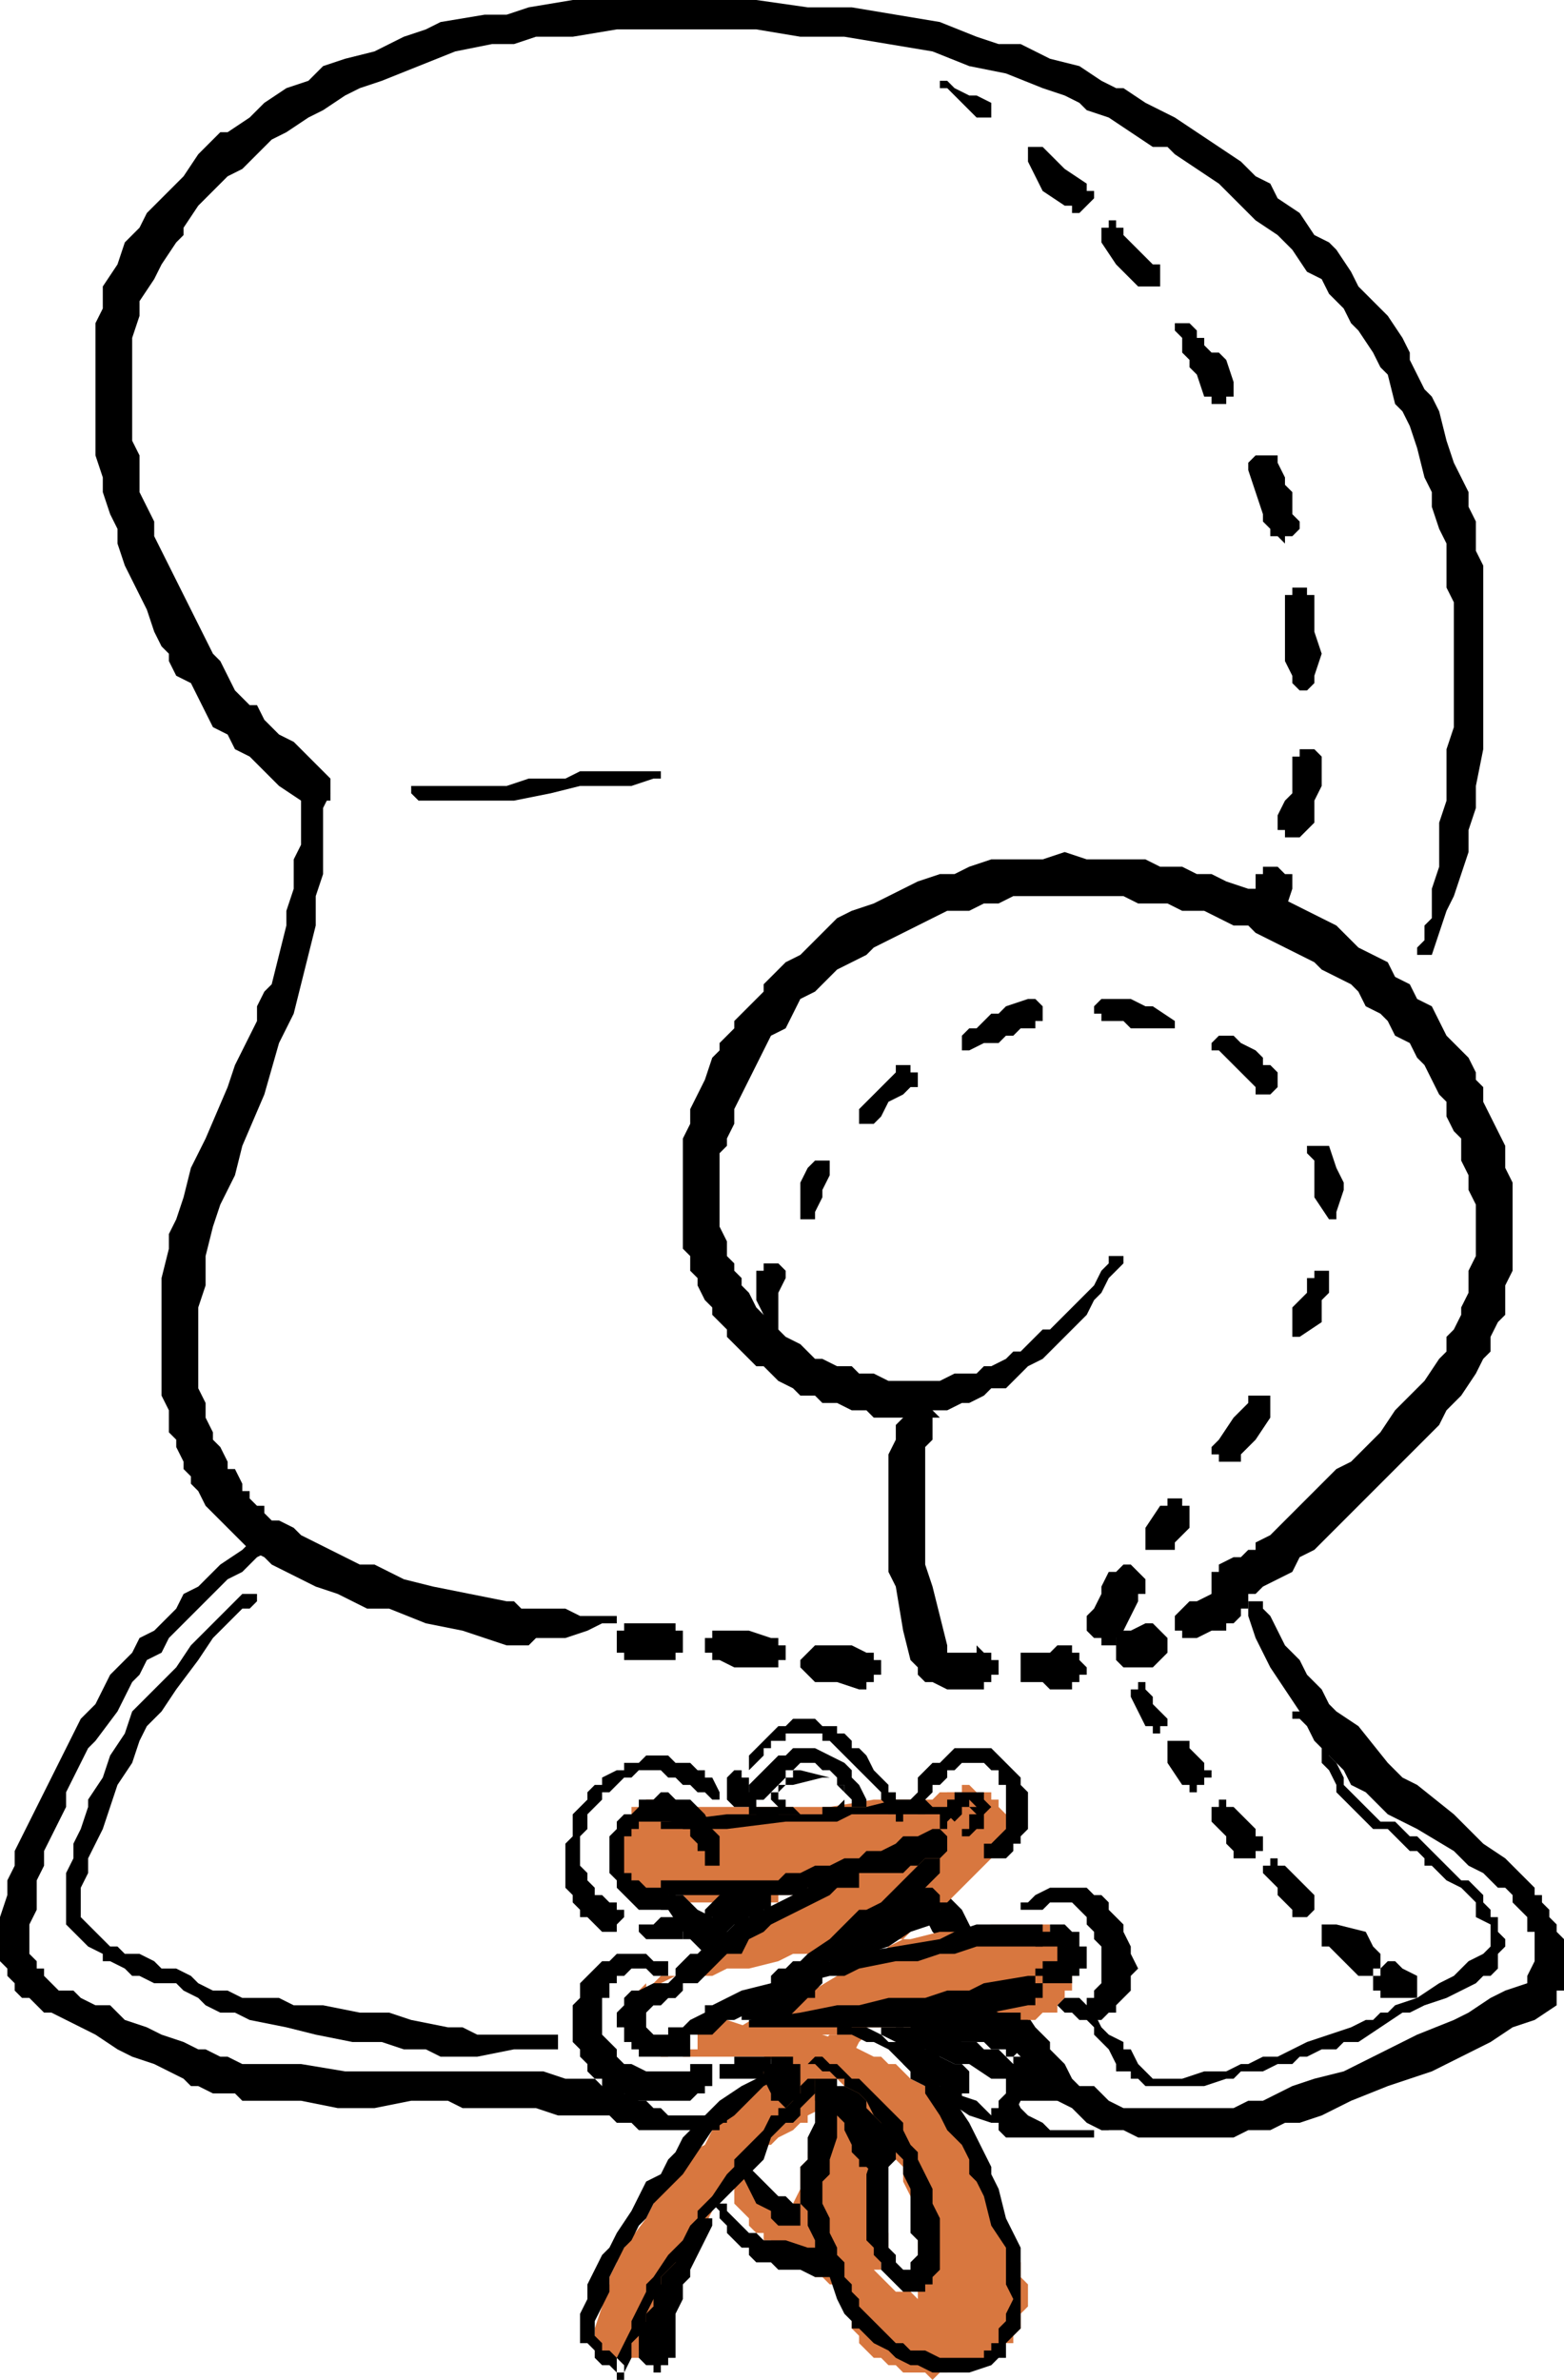
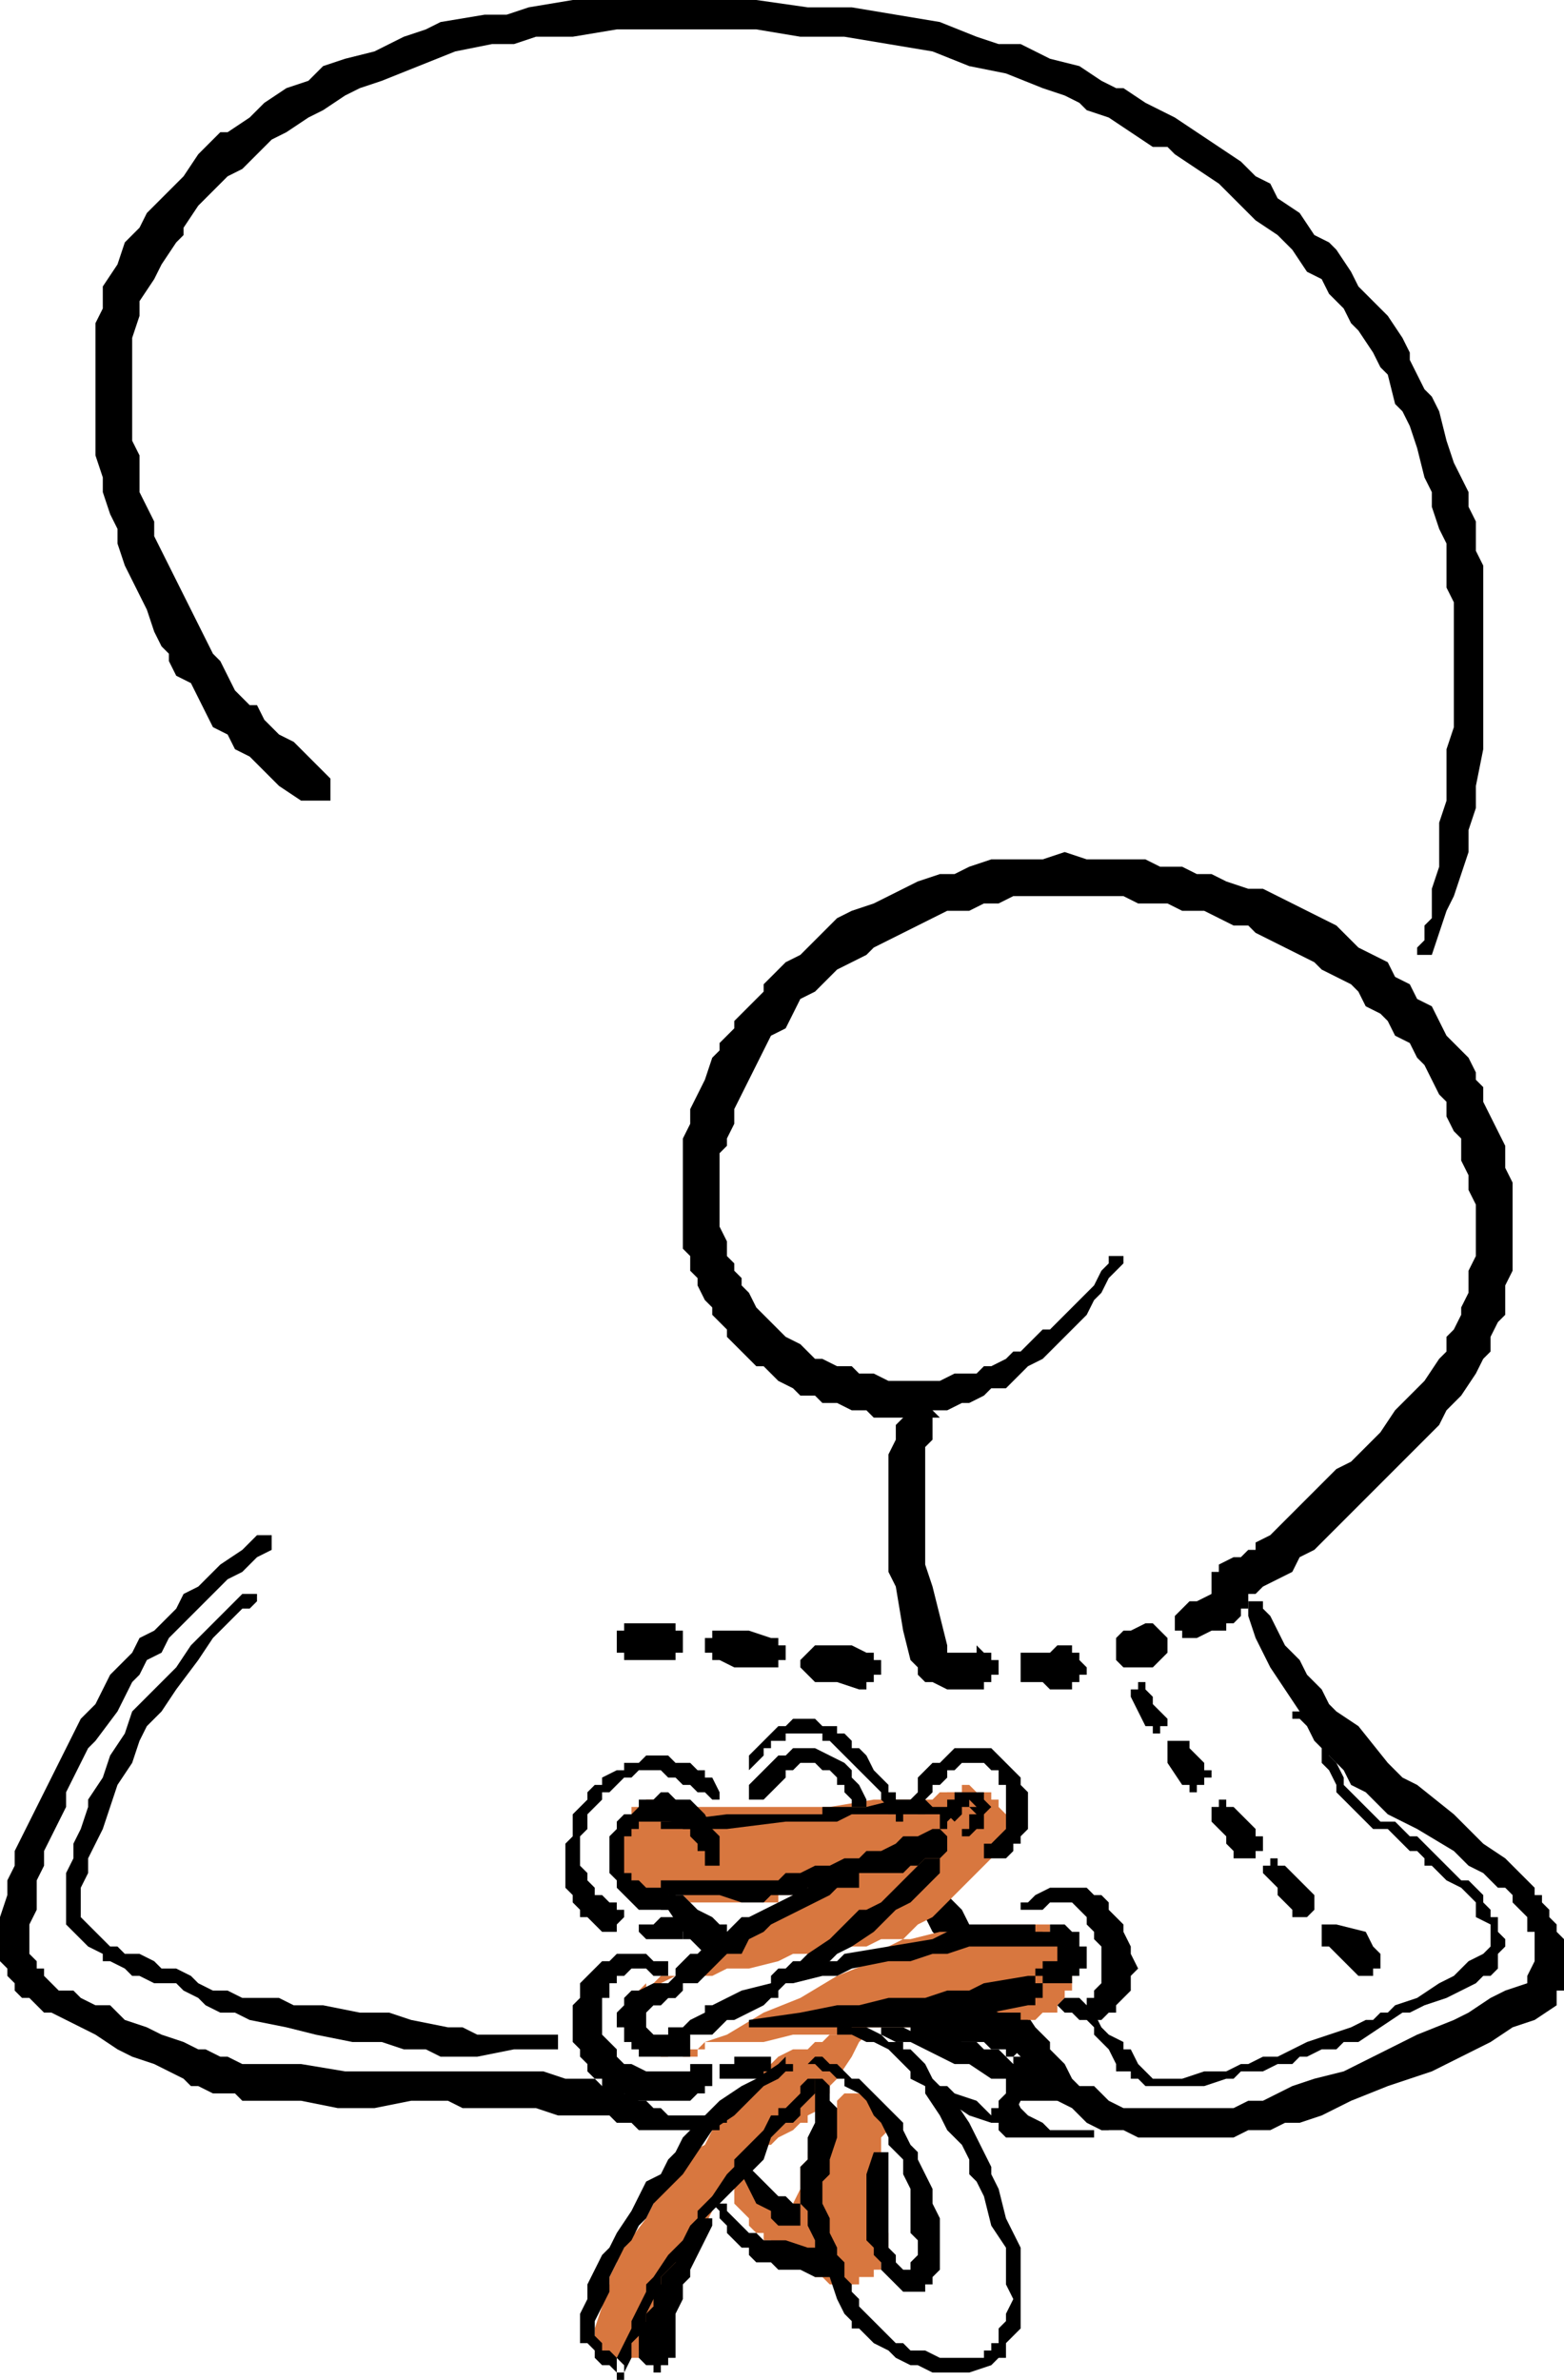
<svg xmlns="http://www.w3.org/2000/svg" width="1.42in" height="2.16in" fill-rule="evenodd" stroke-linecap="round" preserveAspectRatio="none" viewBox="0 0 213 324">
  <style>.brush1{fill:#000}.pen2{stroke:none}.brush2{fill:#d8773f}</style>
  <path d="m118 277-1 1-1 2-2 3-1 1v1l-1 1v1l-2 1v1h-1l-1 1-2 1-1 1h-1l-1 1v1l-1 1-1 1-1 1v1l-2 1-1 2-1 2-2 3-1 2-2 2-1 2v1l-1 1v2h-1v4h-1v1h-2v1l-1-1h-2v-1h-1v-3l1-3v-2l1-1v-1l1-2v-1l1-1 3-4 2-4 2-2 1-1 1-2 2-1 1-2 1-1 1-1 1-1h1v-1l1-1 1-2 1-1v-1h1l1-1 2-1h2l1-1h1l1-1h1v-1h1v-1h1v-1h1v1h1v2z" class="pen2 brush2" />
  <path d="m101 295 1 1v1l1 1 1 1h2l1 1h4l1 1h1l1 1v4h-1v1h-5l-1-1h-1l-1-1h-1v-1h-1l-1-1v-1l-1-1-1-1v-2l-1-1v-2h1v-1l1 1z" class="pen2 brush2" />
-   <path d="m116 290 1 2v10l1 1v4l1 1v1l1 1 1 1 1 1h2l1 1h3-3v-12l-2-4v-2l-1-1-1-2v-1l-1-2-1-1-1-2-1-1h-1l-1-1-1-1h-1l-1-1h-1l-1-1h-3l-3-1h-9v-4h1v-1h3l3 1h8l2 1 3 1 2 1 2 1h1l1 1h1l1 1 1 1 2 1 1 1v1l1 1h1v1l1 1 1 2 1 2 1 2 1 2 1 2 1 2 1 2 1 2v2l1 1v2l1 1v3l-1 1v2l-1 1v1h-1v1h-1l-1 1-1 1h-2l-3 1h-1l-1 1-1-1h-3l-1-1h-1l-1-1h-1l-1-1-1-1v-1l-1-1v-2l-1-1v-21l-1-2v-2h2v1z" class="pen2 brush2" />
  <path d="M120 291v2h-1v4l1 2v3l1 2v3l-1 1v1h-1v1h-2v1h-4l-1-1h-1l-1-1v-1h-1v-3l-1-2v-3l1-2v-3l1-1v-1l1-2 1-2 1-1 1-1v-1l1-1h4v1h1v1h1v3l-1 1z" class="pen2 brush2" />
  <path d="m172 219 1 1 1 2 1 2 1 1 1 1 1 2 1 1 1 1 1 2 1 1 3 2 4 5 2 2 2 1 5 4 2 2 2 2 3 2 1 1 1 1 1 1 1 1v1h1v1l1 1v1l1 1v1l1 1v7h-1v2l-3 2-3 1-3 2-2 1-6 3-3 1-3 1-5 2-2 1-2 1-3 1h-2l-2 1h-3l-2 1h-13l-2-1h-3l-2-1-1-1-1-1-2-1-1-1-1-1-1-2-1-1-1-1-1-1v-1h-1l-1-2-1-1-1-2-1-3-2-2-1-2-1-1-2-2-1-2-1-1v-1h-1l-1-1-1-1-1-1-1-1-1-1-2-1-1-1-1-1-1-1-1-1v-2h2l2 2 2 1 3 1 1 1 1 1 2 1 1 1 1 1 1 2 1 1 1 1 1 2 1 2 2 2 1 1 2 4 1 2 2 3 2 2v1l1 1 1 1 1 2 1 1h2l1 1 1 1 2 1h15l2-1h2l2-1 2-1 3-1 4-1 4-2 6-3 5-2 2-1 3-2 2-1 3-1v-1l1-2v-4h-1v-2l-1-1-1-1v-1l-1-1h-1l-1-1-1-1-2-1-2-2-5-3-4-2-2-2-1-1-2-1-1-2-1-1-1-1-1-2-1-1-1-2-1-1-2-3-2-3-2-4-1-3v-1h-1 1v-1h2v1z" class="pen2 brush1" />
  <path d="m92 245 1 1h20l6-1h8l1-1h3l1 1h1v3h1l-1 1v1l-1 1h-1l-1 1h-8l-1 1h-2l-1 1h-2l-3 2-3 1-1 1h-3v1H94l-1-1h-4l-1-1h-1l-1-1h-1v-1l-1-1v-5l1-1v-1h1v-1h1l1-1h4z" class="pen2 brush2" />
  <path d="m135 253-2 2-2 2-4 4-2 1-1 1-1 1-2 1-1 1-1 1-5 2-5 3-5 2-5 3-3 1-1 1h-2v1h-2l-1-1h-1v-1h-1v-2h-1v-4h1v-2h1l1-1h2v1h1v-1h4l2-1h3l4-1 2-1h2l5-1h3l2-1h4l4-1h4l3-1h8v1h1v1h1v1h1v6h-1v1l-1 1v1h-2l-1 1h-8l-3 1h-15l-1 1h-6l-4 1h-9 2-1v1h-1v1h-5l-1-1h-2v-1l-1-1v-1h-1v-2l1-1v-1l1-1 1-1h2l2-1 1-1h2l2-2 3-1 4-3 2-2 2-1 3-1 2-2 2-1 2-1 2-1 2-2 1-1 2-1 4-4 1-1h2v-1h1l1 1h2v1h1v1l1 1v5h-1l-1 1z" class="pen2 brush2" />
  <path d="m153 172-2 2-1 2-1 1-1 2-2 2-1 1-1 1-1 1-1 1-2 1-1 1-1 1-1 1h-2l-1 1-2 1h-1l-2 1h-3l-1 1h-6l-1-1h-2l-2-1h-2l-1-1h-2l-1-1-2-1-1-1-1-1h-1l-1-1-1-1-1-1-1-1v-1l-1-1-1-1v-1l-1-1-1-2v-1l-1-1v-2l-1-1v-15l1-2v-2l1-2 1-2 1-3 1-1v-1l1-1 1-1v-1l1-1 1-1 1-1 1-1v-1l1-1 2-2 2-1 2-2 1-1 2-2 2-1 3-1 2-1 2-1 2-1 3-1h2l2-1 3-1h7l3-1 3 1h8l2 1h3l2 1h2l2 1 3 1h2l2 1 2 1 2 1 2 1 2 1 2 2 1 1 2 1 2 1 1 2 2 1 1 2 2 1 1 2 1 2 2 2 1 1 1 2v1l1 1v2l1 2 1 2 1 2v3l1 2v12l-1 2v4l-1 1-1 2v2l-1 1-1 2-2 3-1 1-1 1-1 2-1 1-1 1-1 1-3 3-2 2-2 2-4 4-3 3-2 1-1 2-2 1-2 1-1 1h-1l-1 1h-4v-4h1v-1l2-1h1l1-1h1v-1l2-1 1-1 2-2 2-2 4-4 2-1 2-2 2-2 2-3 2-2 1-1 1-1 2-3 1-1v-2l1-1 1-2v-1l1-2v-3l1-2v-7l-1-2v-2l-1-2v-3l-1-1-1-2v-2l-1-1-1-2-1-2-1-1-1-2-2-1-1-2-1-1-2-1-1-2-1-1-2-1-2-1-1-1-2-1-2-1-2-1-2-1-1-1h-2l-2-1-2-1h-3l-2-1h-4l-2-1h-15l-2 1h-2l-2 1h-3l-2 1-2 1-2 1-2 1-2 1-1 1-2 1-2 1-2 2-1 1-2 1-1 2-1 2-2 1-1 2-1 2-1 2-1 2-1 2v2l-1 2v1l-1 1v10l1 2v2l1 1v1l1 1v1l1 1 1 2 1 1 1 1 1 1 1 1 2 1 1 1 1 1h1l2 1h2l1 1h2l2 1h7l2-1h3l1-1h1l2-1 1-1h1l1-1 1-1 1-1h1l1-1 1-1 1-1 1-1 2-2 1-2 1-1v-1h2v1z" class="pen2 brush1" />
  <path d="M127 194v2l-1 1v16l1 3 1 4 1 4v2l-1 1h-1v1h-1v-1h-1l-1-1-1-4-1-6-1-2v-16l1-2v-2l1-1v-2h4v1l1 1h-1v1zm66-65 1-1v-2l1-1v-4l1-3v-6l1-3v-7l1-3V82l-1-2v-6l-1-2-1-3v-2l-1-2-1-4-1-3-1-2-1-1-1-4-1-1-1-2-2-3-1-1-1-2-2-2-1-2-2-1-2-3-2-2-3-2-3-3-1-1-1-1-3-2-3-2-1-1h-2l-3-2-3-2-3-1-1-1-2-1-3-1-5-2-5-1-5-2-6-1-6-1h-6l-6-1H84l-6 1h-5l-3 1h-3l-5 1-5 2-5 2-3 1-2 1-3 2-2 1-3 2-2 1-1 1-1 1-1 1-1 1-2 1-1 1-1 1-1 1-1 1-2 3v1l-1 1-2 3-1 2-2 3v2l-1 3v14l1 2v5l1 2 1 2v2l1 2 1 2 1 2 1 2 1 2 1 2 1 2 1 2 1 1 1 2 1 2 1 1 1 1h1l1 2 1 1 1 1 2 1 1 1 3 3 1 1v3h-4l-3-2-2-2-1-1-1-1-2-1-1-2-2-1-1-2-1-2-1-2-2-1-1-2v-1l-1-1-1-2-1-3-1-2-1-2-1-2-1-3v-2l-1-2-1-3v-2l-1-3V44l1-2v-3l2-3 1-3 1-1 1-1 1-2 1-1 2-2 1-1 1-1 2-3 1-1 1-1 1-1h1l3-2 2-2 3-2 3-1 2-2 3-1 4-1 4-2 3-1 2-1 6-1h3l3-1 6-1h25l7 1h6l6 1 6 1 5 2 3 1h3l4 2 4 1 3 2 2 1h1l3 2 4 2 3 2 3 2 3 2 1 1 1 1 2 1 1 2 3 2 2 3 2 1 1 1 2 3 1 2 1 1 3 3 2 3 1 2v1l1 2 1 2 1 1 1 2 1 4 1 3 1 2 1 2v2l1 2v4l1 2v25l-1 5v3l-1 3v3l-1 3-1 3-1 2-1 3-1 3h-2v-1z" class="pen2 brush1" />
-   <path d="m45 108-1 2v9l-1 3v4l-1 4-1 4-1 4-2 4-2 7-3 7-1 4-2 4-1 3-1 4v4l-1 3v11l1 2v2l1 2v1l1 1 1 2v1h1l1 2v1h1v1l1 1h1v1l1 1h1l2 1 1 1 2 1 2 1 2 1 2 1h2l4 2 4 1 10 2h1l1 1h6l2 1h5v1h-2l-2 1-3 1h-4l-1 1h-3l-6-2-5-1-5-2h-3l-2-1-2-1-3-1-2-1-2-1-2-1-1-1-2-1-2-2-1-1-1-1-1-1-1-1-1-2-1-1v-1l-1-1v-1l-1-2v-1l-1-1v-3l-1-2v-16l1-4v-2l1-2 1-3 1-4 2-4 3-7 1-3 2-4 1-2v-2l1-2 1-1 1-4 1-4v-2l1-3v-4l1-2v-8h1v-1h2v1l1 1zm84-97 1 1 2 1h1l2 1v2h-2l-1-1-1-1-1-1-1-1h-1v-1h1zm13 9 3 3 3 2v1h1v1l-1 1-1 1h-1v-1h-1l-3-2-2-4v-2h2zm11 11v1l1 1 1 1 1 1 1 1h1v3h-3l-2-2-1-1-2-3v-2h1v-1h1v1h1zm9 13 1 1v1h1v1l1 1h1l1 1 1 3v2h-1v1h-2v-1h-1l-1-3-1-1v-1l-1-1v-2l-1-1v-1h2zm12 19 1 2v1l1 1v3l1 1v1l-1 1h-1v1l-1-1h-1v-1l-1-1v-1l-1-3-1-3v-1l1-1h3v1zm5 19v4l1 3-1 3v1l-1 1h-1l-1-1v-1l-1-2v-9h1v-1h2v1h1v1zm1 22v3l-1 2v3l-1 1-1 1h-2v-1h-1v-2l1-2 1-1v-5h1v-1h2l1 1v1zm-4 17-1 3v1h-2v1h-1v-1h-1v-1h-1v-1h1v-4h1v-1h2l1 1h1v2zm-72 61v-3l-1-2v-4h1v-1h2l1 1v1l-1 2v7h-2v-1zm5-18v-3l1-2 1-1h2v2l-1 2v1l-1 2v1h-2v-2zm8-13 1-1 2-2 1-1 1-1v-1h2v1h1v2h-1l-1 1-2 1-1 2-1 1h-2v-2zm14-10 1-1h1l1-1 1-1h1l1-1 3-1h1l1 1v2h-1v1h-2l-1 1h-1l-1 1h-2l-2 1h-1v-2zm20-5h3l2 1h1l3 2v1h-6l-1-1h-3v-1h-1v-1l1-1h1zm17 5 1 1 2 1 1 1v1h1l1 1v2l-1 1h-2v-1l-1-1-1-1-1-1-1-1-1-1h-1v-1l1-1h2zm13 15 1 3 1 2v1l-1 3v1h-1l-2-3v-5l-1-1v-1h3zm0 18v2l-1 1v3l-3 2h-1v-4l1-1 1-1v-2h1v-1h2v1zm-8 19-2 3-2 2v1h-3v-1h-1v-1l1-1 2-3 2-2v-1h3v3zm-11 15-2 2v1h-4v-3l2-3h1v-1h2v1h1v3zm-7 9v1l-1 2-1 2v1h-1v1h-2v-1h-1l-1-1v-2l1-1 1-2v-1l1-2h1l1-1h1l1 1 1 1v2h-1zM57 107h12l3-1h5l2-1h11v1h-1l-3 1h-7l-4 1-5 1H57l-1-1v-1h1z" class="pen2 brush1" />
  <path d="m37 211-2 1-1 1-1 1-2 1-1 1-2 2-2 2-2 2-1 1-1 2-2 1-1 2-1 1-1 2-1 2-3 4-1 1-1 2-1 2-1 2v2l-1 2-1 2-1 2v2l-1 2v4l-1 2v4l1 1v1h1v1l1 1 1 1h2l1 1 2 1h2l2 2 3 1 2 1 3 1 2 1h1l2 1h1l2 1h8l6 1h27l3 1h4l1 1h3v1l2 1h1l1 1h1l1 1h8v1h-1v1H87l-1-1h-2l-1-1h-7l-3-1H63l-2-1h-5l-5 1h-5l-5-1h-8l-1-1h-3l-2-1h-1l-1-1-2-1-2-1-3-1-2-1-3-2-2-1-2-1-2-1H6l-1-1-1-1H3l-1-1v-1l-1-1v-1l-1-1v-6l1-3v-2l1-2v-2l1-2 1-2 1-2 1-2 1-2 1-2 1-2 1-2 1-2 2-2 1-2 1-2 3-3 1-2 2-1 3-3 1-2 2-1 1-1 2-2 3-2 1-1 1-1h2v2zm59 42v-1h-1v-1l-1-1v-1h-1v-1h-6v1h-1v1h-1v5h1v1h1l1 1h2l1 1v2h-4l-1-1-1-1-1-1v-1l-1-1v-5l1-1v-1l1-1h1l1-1v-1h2l1-1h1l1 1h2l1 1 1 1 1 2 1 1v4h-2v-1z" class="pen2 brush1" />
  <path d="m97 245-1-1h-1l-1-1h-1l-1-1h-1l-1-1h-3l-1 1h-1l-1 1-1 1h-1v1l-1 1-1 1v2l-1 1v4l1 1v1l1 1v1h1l1 1h1v1h1v1l-1 1v1h-2l-1-1-1-1h-1v-1l-1-1v-1l-1-1v-6l1-1v-3l1-1 1-1v-1l1-1h1v-1l2-1h1v-1h2l1-1h3l1 1h2l1 1h1v1h1l1 2v1h-1zm-7 24h-1l-1-1h-2l-1 1h-1v1h-1v2h-1v5l1 1 1 1v1l1 1h1l2 1h6v-1h3v3h-1v1h-1l-1 1h-8l-1-1h-2l-1-1v-1h-1l-1-1v-1l-1-1v-1l-1-1v-5l1-1v-2l1-1 1-1 1-1h1l1-1h4l1 1h2v2h-1z" class="pen2 brush1" />
  <path d="m91 272-1 1h-1l-1 1v2l1 1h5v3h-7v-1h-1v-1h-1v-2h-1v-2l1-1v-1l1-1h1l2-1h3v2h-1zm33-26v-1l1-1v-2l1-1 1-1h1l1-1 1-1h5l1 1 1 1 1 1 1 1v1l1 1v5l-1 1v1h-1v1l-1 1h-3v-2h1l1-1 1-1v-6h-1v-2h-1l-1-1h-3l-1 1h-1v1l-1 1h-1v1l-1 1v2h-1l-1-1z" class="pen2 brush1" />
  <path d="M128 248v-1l1-1v-1h1v-1h4v1l1 1-1 1v2h-1l-1 1h-1v-1h1v-2h1l-1-1v-1l1 1h-2l-1 1-1 1v1h-1v-1zm12 11 1-1 2-1h5l1 1h1l1 1v1l1 1 1 1v1l1 2v1l1 2-1 1v2l-1 1-1 1v1h-1l-1 1h-3l-1-1h-1l-1-1 1-1h2l1 1v-1h1v-1l1-1v-5l-1-1v-1l-1-1v-1l-1-1-1-1h-3l-1 1h-3v-1h1z" class="pen2 brush1" />
  <path d="M141 264v-1h2v-1h2l1 1h1v2h1v3h-1v1h-1v1h-4v-1h-1v-1h1v-1h2v-1h1-1v1-2h-3v-1zm-50-16 8-1h13v-1h6l4-1h4l1 1h4v1l-1 1-1-1h-13l-2 1h-7l-8 1h-9v-1h1zm0 8h15l1-1h2l2-1h2l2-1h2l1-1h2l2-1 1-1h2l2-1h1l1 1v2l-1 1h-2l-1 1h-1l-1 1h-6l-2 1-1 1h-4l-1 1h-4l-1 1h-3l-3-1h-8v-2h1z" class="pen2 brush1" />
  <path d="M117 257h-3l-1 1-2 1-2 1-4 2-1 1-2 1-1 2h-2l-2 2-1 1-1 1h-2v1l-1 1h-1l-1 1h-1v-1l1-1 1-1 1-1v-1l1-1 1-1h1l2-2 2-1 1-1 1-1h1l2-1 2-1 2-1 2-1 2-1h2l2-1h1v2zm-26 19h2l1-1 2-1v-1h1l4-2 4-1v-1l1-1h1l1-1h1l1-1 3-2 2-2 1-1 1-1h1l2-1 1-1 1-1 2-2 2-2h2v2l-1 1-1 1-2 2-2 1-1 1-1 1-1 1-3 2-2 1-2 2-3 1-2 1-1 1v1h-1l-1 1-2 1-2 1h-1l-1 1-1 1h-3l-2 1h-1v-2z" class="pen2 brush1" />
-   <path d="M109 268h2l2-1h1l1-1h1l6-1 6-1 2-1 3-1h9v1h1v1l-1 1h-9l-3 1h-2l-3 1h-3l-5 1-2 1h-2l-4 1h-1v-2h1zm-7 7 7-1 5-1h3l4-1h5l3-1h3l2-1 6-1h1v1h1v2h-1v1h-1l-5 1-3 1h-5l-3 1h-22v-1zm-9-17 1 1 1 1 2 1 1 1h1v3h-1v1h-2l-1-1-1-1h-1v-1l-2-3h-1v-2h1l1-1v1h1z" class="pen2 brush1" />
+   <path d="M109 268h2l2-1h1l1-1l6-1 6-1 2-1 3-1h9v1h1v1l-1 1h-9l-3 1h-2l-3 1h-3l-5 1-2 1h-2l-4 1h-1v-2h1zm-7 7 7-1 5-1h3l4-1h5l3-1h3l2-1 6-1h1v1h1v2h-1v1h-1l-5 1-3 1h-5l-3 1h-22v-1zm-9-17 1 1 1 1 2 1 1 1h1v3h-1v1h-2l-1-1-1-1h-1v-1l-2-3h-1v-2h1l1-1v1h1z" class="pen2 brush1" />
  <path d="M88 262h1l1-1h2l1 1v2h-5l-1-1v-1h1zm27 13 1 1h2l2 1 1 1h2v1h1l1 1 1 1 1 2 1 1 1 1 1 1 2 3 1 2 1 2 1 2v1l1 2 1 4 2 4v11l-1 1-1 1v2h-1l-1 1-3 1h-5l-2-1h-1l-2-1-1-1-2-1-1-1-1-1h-1v-1l-1-1-1-2-1-3-1-1v-1l-1-2v-1l-1-2v-2l-1-1v-5l1-1v-3l1-2v-6h1l1 1v2l1 1v4l-1 3v2l-1 1v3l1 2v2l1 2v1l1 1v2l1 1v1l1 1v1l1 1 1 1 1 1 1 1 1 1h1l1 1h2l2 1h6v-1h1v-1h1v-2l1-1v-1l1-2-1-2v-5l-2-3-1-4-1-2-1-1v-2l-1-2-2-2-1-2-2-3v-1l-1-1-1-1-1-1-1-1-1-1-2-1h-1l-2-1h-2v-1l1-1z" class="pen2 brush1" />
  <path d="M111 280h1l1 1h1l1 1 1 1h1l1 1 1 1 1 1 1 1 1 1 1 1v1l1 2 1 1v1l1 2 1 2v2l1 2v7l-1 1v1h-1v1h-3l-1-1-1-1-1-1v-1l-1-1v-1l-1-1v-9l1-3h2v13l1 1v1l1 1h1v-1l1-1v-2l-1-1v-6l-1-2v-2l-1-1-1-1v-1l-1-2-1-1-1-2-1-1-2-1v-1h-1l-1-1h-1l-1-1h-1l1-1z" class="pen2 brush1" />
  <path d="m107 282-1 1-2 1-1 1-1 1-2 2-3 2-2 3-2 3-3 3-1 1-1 2-1 1-1 2-1 1-1 2-1 2v2l-1 2-1 2v2l1 1v1h1l1 1 1 1v1h-1v-2l1-2 1-2v-1l1-2 1-2v-1l1-1 2-3 2-2 1-2 1-1v-1l1-1 1-1 2-3 1-1v-1l1-1 1-1 1-1 1-1 1-2h1v-1h1l2-2v-1l1-1h1v2l-1 1-1 1v1l-1 1h-1l-2 2-1 3-1 1-1 1-2 2-2 2-2 2v1l-1 1-1 2-1 1-1 1-1 1-1 1v2l-1 1-1 2v1l-1 2-1 1v2l-1 2v1h-1v-1l-1-1h-1l-1-1v-1l-1-1h-1v-4l1-2v-2l1-2 1-2 1-1 1-2 2-3 2-4 2-1 1-2 1-1 1-2 3-3 2-2 3-2 2-1 3-2 1-1v1h1v1h-1z" class="pen2 brush1" />
  <path d="M98 299v1h1v1l1 1 1 1 1 1h1l1 1h3l3 1h3v1h1v2h-1v1h-2l-2-1h-3l-1-1h-2l-1-1v-1h-1l-1-1-1-1v-1l-1-1v-1l-1-1v-1h1z" class="pen2 brush1" />
  <path d="m102 295 1 1 1 1 1 1 1 1h1l1 1h1v3h-3l-1-1v-1l-2-1-1-2-1-2v-1h1zm18-19h3l2 1h4l2 1h2l1 1h2l1 1 1 1h1v1h1v1l-1 1v2l-1 2h-1v1h-2l-3-1-3-2h-1l-1-1-1-1-2-1v-1h1l1 1 2 1h1l1 1 3 1 2 2v-1h1v-1l1-1v-1l1-1v-1h1v2l-1-1h-3l-3-2h-2l-2-1-4-2h-2l-2-1v-1zm-21 5h1v-1h5v2h-1v1h-6v-2h1zm-13-60h6v1h1v3h-1v1h-7v-1h-1v-3h1v-1h1zm13 1h3l3 1h1v1h1v2h-1v1h-6l-2-1h-1v-1h-1v-2h1v-1h2zm13 2h4l2 1h1v1h1v2h-1v1h-1v1h-1l-3-1h-3l-1-1-1-1v-1l1-1 1-1h1zm16 1h5v-1l1 1h1v1h1v2h-1v1h-1v1h-5l-2-1h-1l-1-1v-2l1-1h2zm13 0h2l1-1h2v1h1v1l1 1v1h-1v1h-1v1h-3l-1-1h-3v-4h2zm13-3 2-1h1l1 1 1 1v2l-1 1-1 1h-4l-1-1v-3l1-1h1zm7-3 1-1h1l2-1 1-1h3l1 1v2h-1v1l-1 1h-1v1h-2l-2 1h-2v-1h-1v-2l1-1zm-126-1-1 1h-1l-1 1-1 1-1 1-1 1-2 3-3 4-2 3-1 1-1 1-1 2-1 3-2 3-1 3-1 3-1 2-1 2v2l-1 2v4l1 1 2 2 1 1h1l1 1h2l2 1 1 1h2l2 1 1 1 2 1h2l2 1h5l2 1h4l5 1h4l3 1 5 1h2l2 1h11v2h-6l-5 1h-5l-2-1h-3l-3-1h-4l-5-1-4-1-5-1-2-1h-2l-2-1-1-1-2-1-1-1h-3l-2-1h-1l-1-1-2-1h-1v-1l-2-1-1-1-1-1-1-1v-7l1-2v-2l1-2 1-3v-1l2-3 1-3 2-3 1-3 4-4 2-2 2-3 2-2 2-2 1-1 1-1 1-1h2v1zm67 25 2-2 1-1 1-1h1l1-1h3l2 1 2 1 1 1v1l1 1 1 2v1h-2v-1l-1-1v-1h-1v-1l-1-1h-1l-1-1h-2l-1 1h-1v1l-1 1-2 2h-2v-2z" class="pen2 brush1" />
  <path d="m102 239 1-1 1-1 1-1 1-1h1l1-1h3l1 1h2v1h1l1 1v1h1l1 1 1 2 1 1 1 1v1h1v1l1 2v1h-1v-1h-1v-1l-1-1v-1l-1-1-2-2-1-1-1-1-1-1-1-1h-1v-1h-5v1h-2v1h-1v1l-1 1-1 1v-2zm47 35 1 2 1 1 2 1v1h1l1 2 1 1 1 1h4l3-1h3l2-1h1l2-1h2l2-1 2-1 6-2 2-1h1l1-1h1l1-1 3-1 3-2 2-1 1-1 1-1 2-1 1-1v-3l-2-1v-2l-1-1-1-1-2-1-1-1-1-1h-1v-1l-1-1h-1l-1-1-2-2h-2l-1-1-1-1-1-1-1-1-1-1v-1l-1-2-1-1v-2l-1-1-1-2-1-1h-1v-1h1v-1 1h1l1 1v1l1 1 1 1v2l1 1 1 2v1l1 1 1 1 1 1 1 1 1 1h2l2 2h1l1 1 1 1 1 1 1 1 1 1 1 1h1l1 1 1 1v1l1 1v1h1v2l1 1v1l-1 1v2l-1 1h-1l-1 1-2 1-2 1-3 1-2 1h-1l-3 2-3 2h-2l-1 1h-2l-2 1h-1l-1 1h-2l-2 1h-3l-1 1h-1l-3 1h-8l-1-1h-1v-1h-2v-1l-1-2-1-1-1-1v-1l-1-1v-1h1zm7-44 1 1v1l1 1 1 1v1h-1v1h-1v-1h-1l-2-4v-1h1v-1h1v1zm6 8 2 2v1h1v1h-1v1h-1v1h-1v-1h-1l-2-3v-3h3v1z" class="pen2 brush1" />
  <path d="m168 246 1 1 1 1 1 1v1h1v2h-1v1h-3v-1l-1-1v-1l-1-1-1-1v-2h1v-1h1v1h1zm7 8 1 1 1 1 1 1 1 1v2l-1 1h-2v-1l-1-1-1-1v-1l-1-1-1-1v-1h1v-1h1v1h1zm7 8 4 1 1 2 1 1v2h-1v1h-2l-1-1-1-1-2-2h-1v-3h2z" class="pen2 brush1" />
-   <path d="m191 268 2 1v3h-5v-1h-1v-2h1v-1l1-1h1l1 1zm-77 16h1l2 1 1 1v1l1 1 1 1 1 1 1 2v2l-1 1h-1v1h-1l-1-1h-1v-1l-1-1v-1l-1-2v-1l-1-1h-1l-1-1v-1h-1v-2h1v-1h2v1zm-3-12h-1l-1 1-2 2h-6v-1h1v-1h1v-1h1v-1l1-1h1v-1l2-1h3v1h1v1l-1 1v1zm-2 10v4h-1l-1 1-1-1h-1v-1l-1-2v-2h1v-1h3v1h1v1zm16-5 1 1v1h1l1 1 2 1h1l1 1v3h-1v1h-2v-1l-1-1h-1l-2-2h-1l-1-1v-1l-1-1v-3h2l1 1zm-23-35v2h1v1l1-1h1v1l1 1h-3v-1h1l1-1h1v-1h2l4-1h2v1l1 1v1l-1 1v1h-5l-1-1h-1v-1h-1v-1l1-1v-1h1v-1h1l4 1h1v1h1v3l-1 1h-8v1h-3v-1h-1v-1h-1v-1 1h-1l-1-1v-2h-1 1v-1l1-1h1v1h1zm-5 17 1-1h1l2-1h3l1 1v2h-1v1h-2l-1 1h-1l-1 1h-1l-1-1v-1h-1v-1l1-1zm16 7 1-1h1l2-2 1-1 1-1 1-1 2-1 1-1 2-1h2l1 1v1h1v1h-1v1l-1 1-3 1-3 2-3 1-4 2h-1v-1h-1v-1h1z" class="pen2 brush1" />
  <path d="m126 274 2-1h6l2 1h3v1h1v4h-1l-1 1h-1v-1h-2l-1-1h-9l-1-1v-2l1-1h1zm15 7 1 1 1 1v1l1 1h6v1h1v4h-2v1h-12l-1-1v-3h1v-1h10v-1h2v1h1v4h-7l-1-1-2-1-1-1-1-2-1-1v-3h1v-1h3v1zm-44 22-1 2-1 2-1 2v1l-1 1v2l-1 2v6h-1v1h-1v1h-1v-1h-1l-1-1v-4l1-1v-1l1-1v-2l1-1v-1l1-1 1-1 1-2 1-2 2-2h1v1z" class="pen2 brush1" />
</svg>